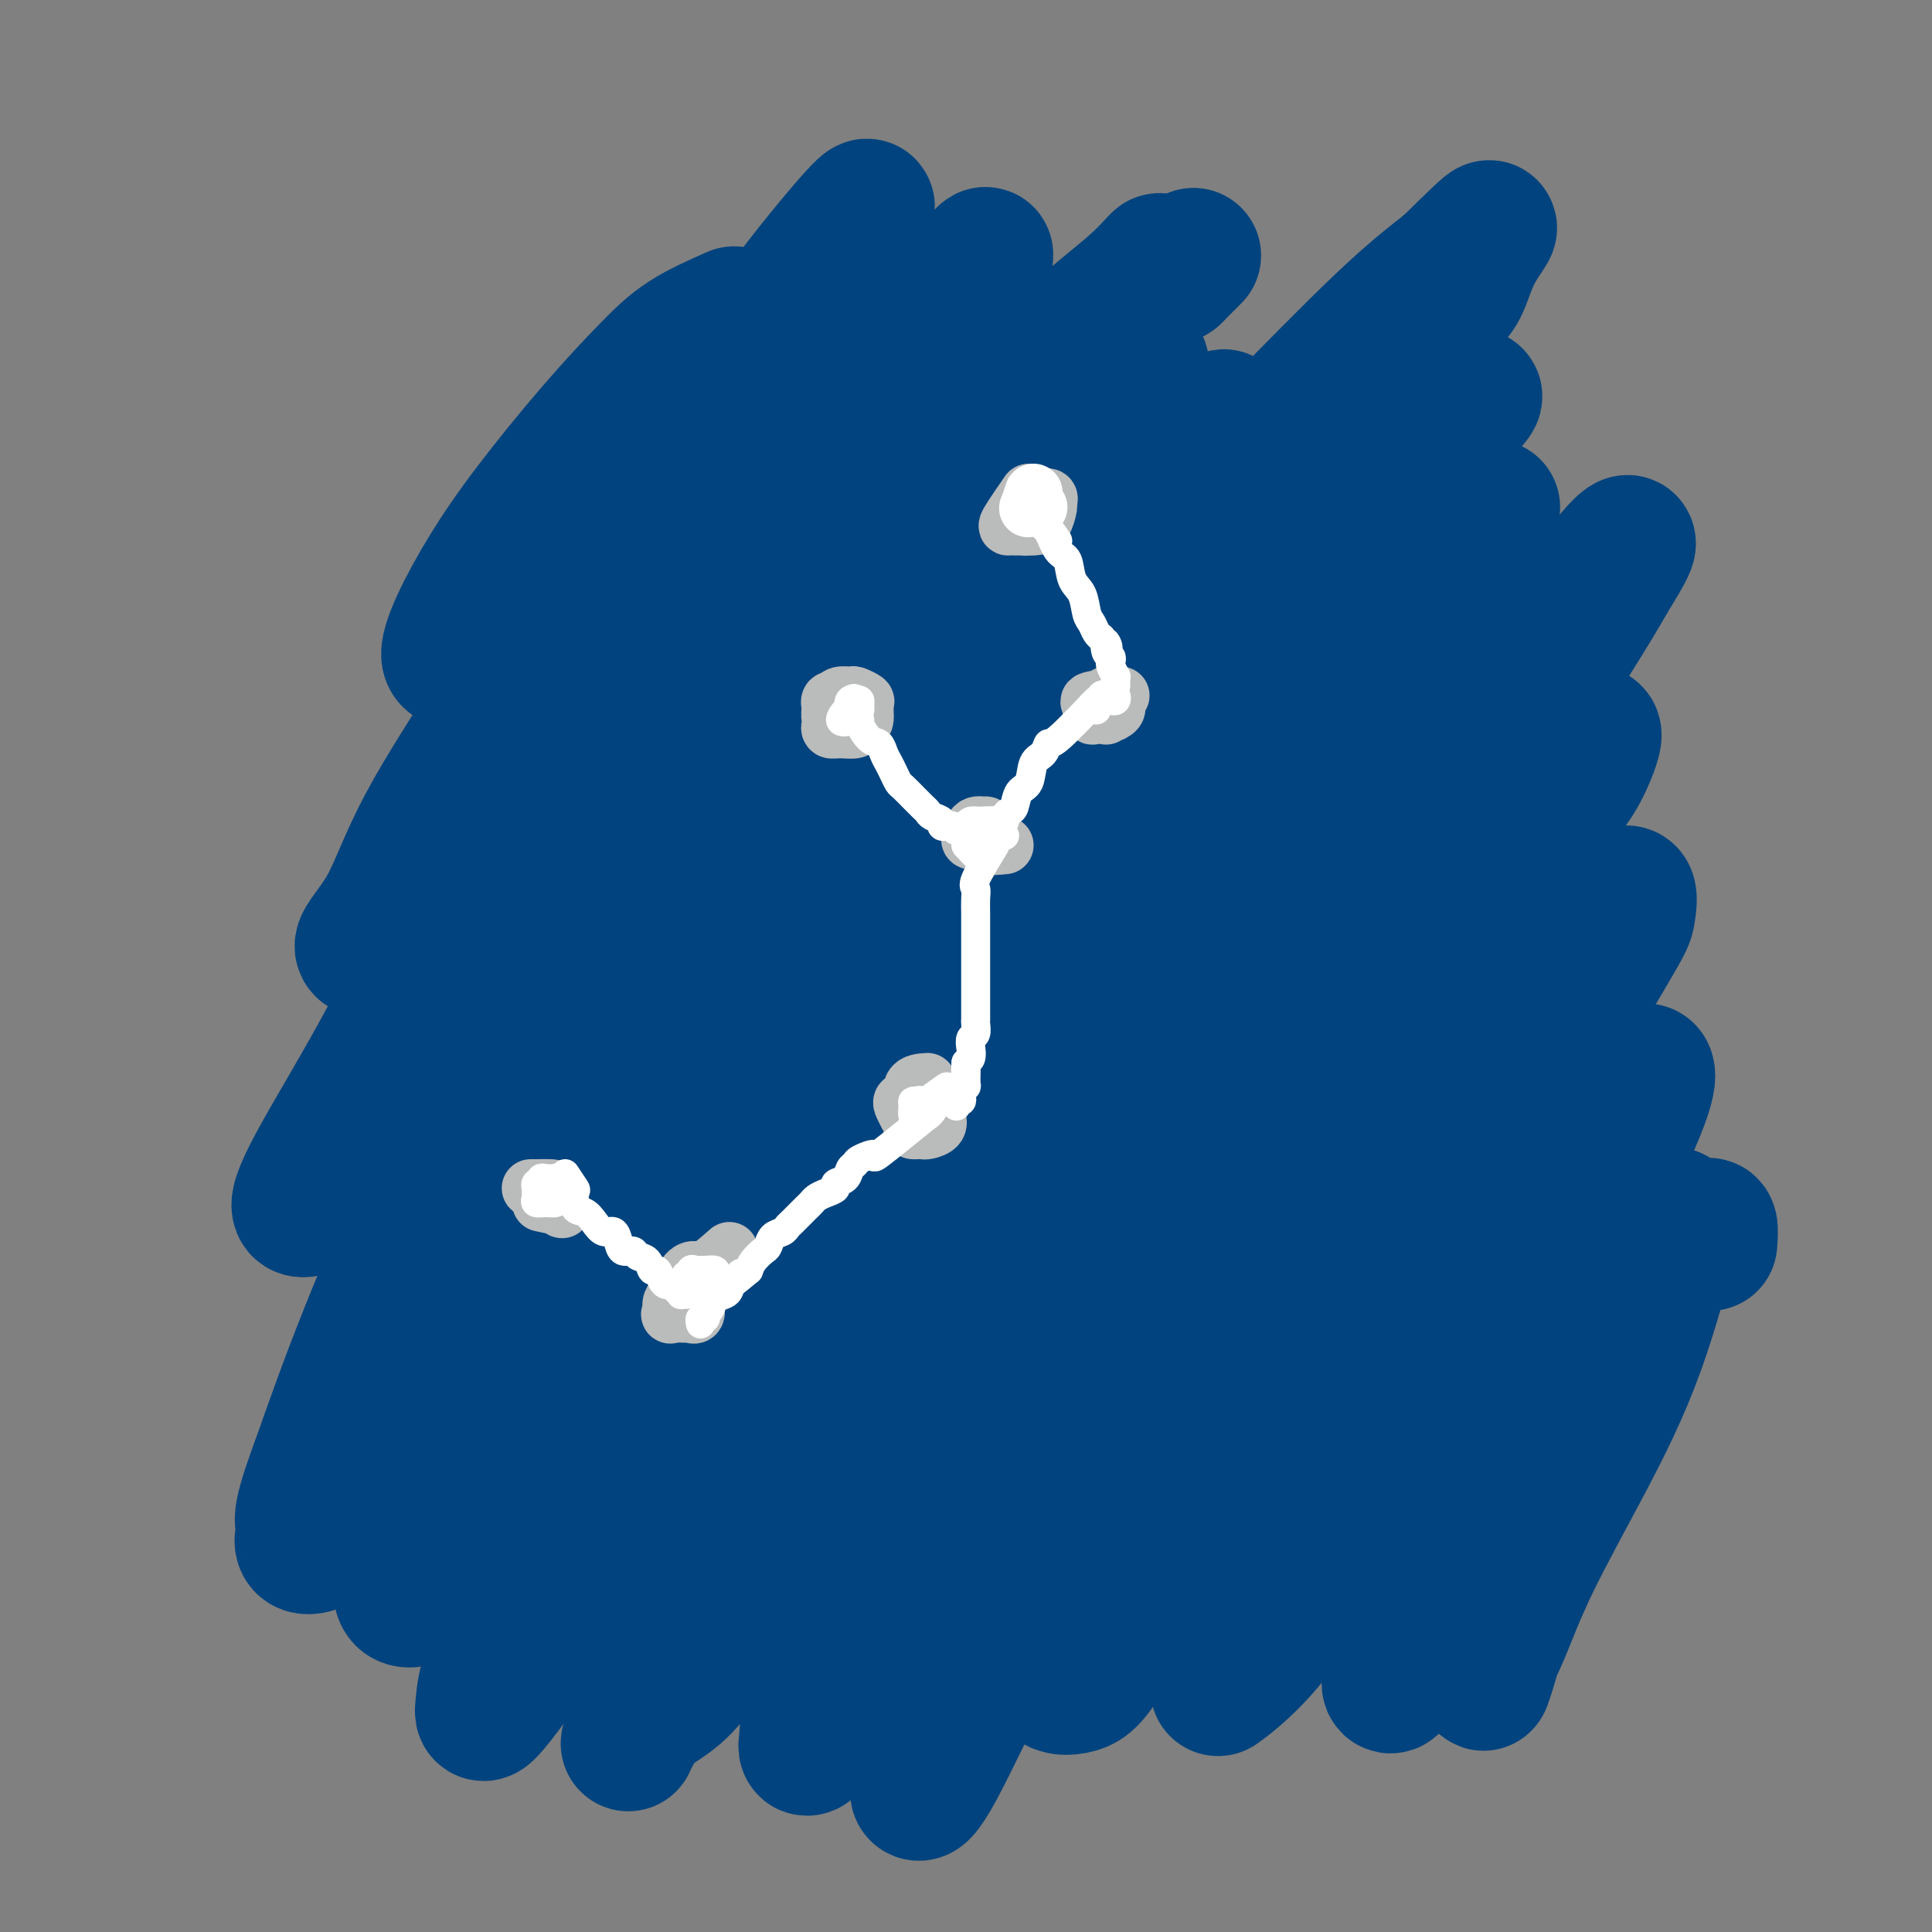
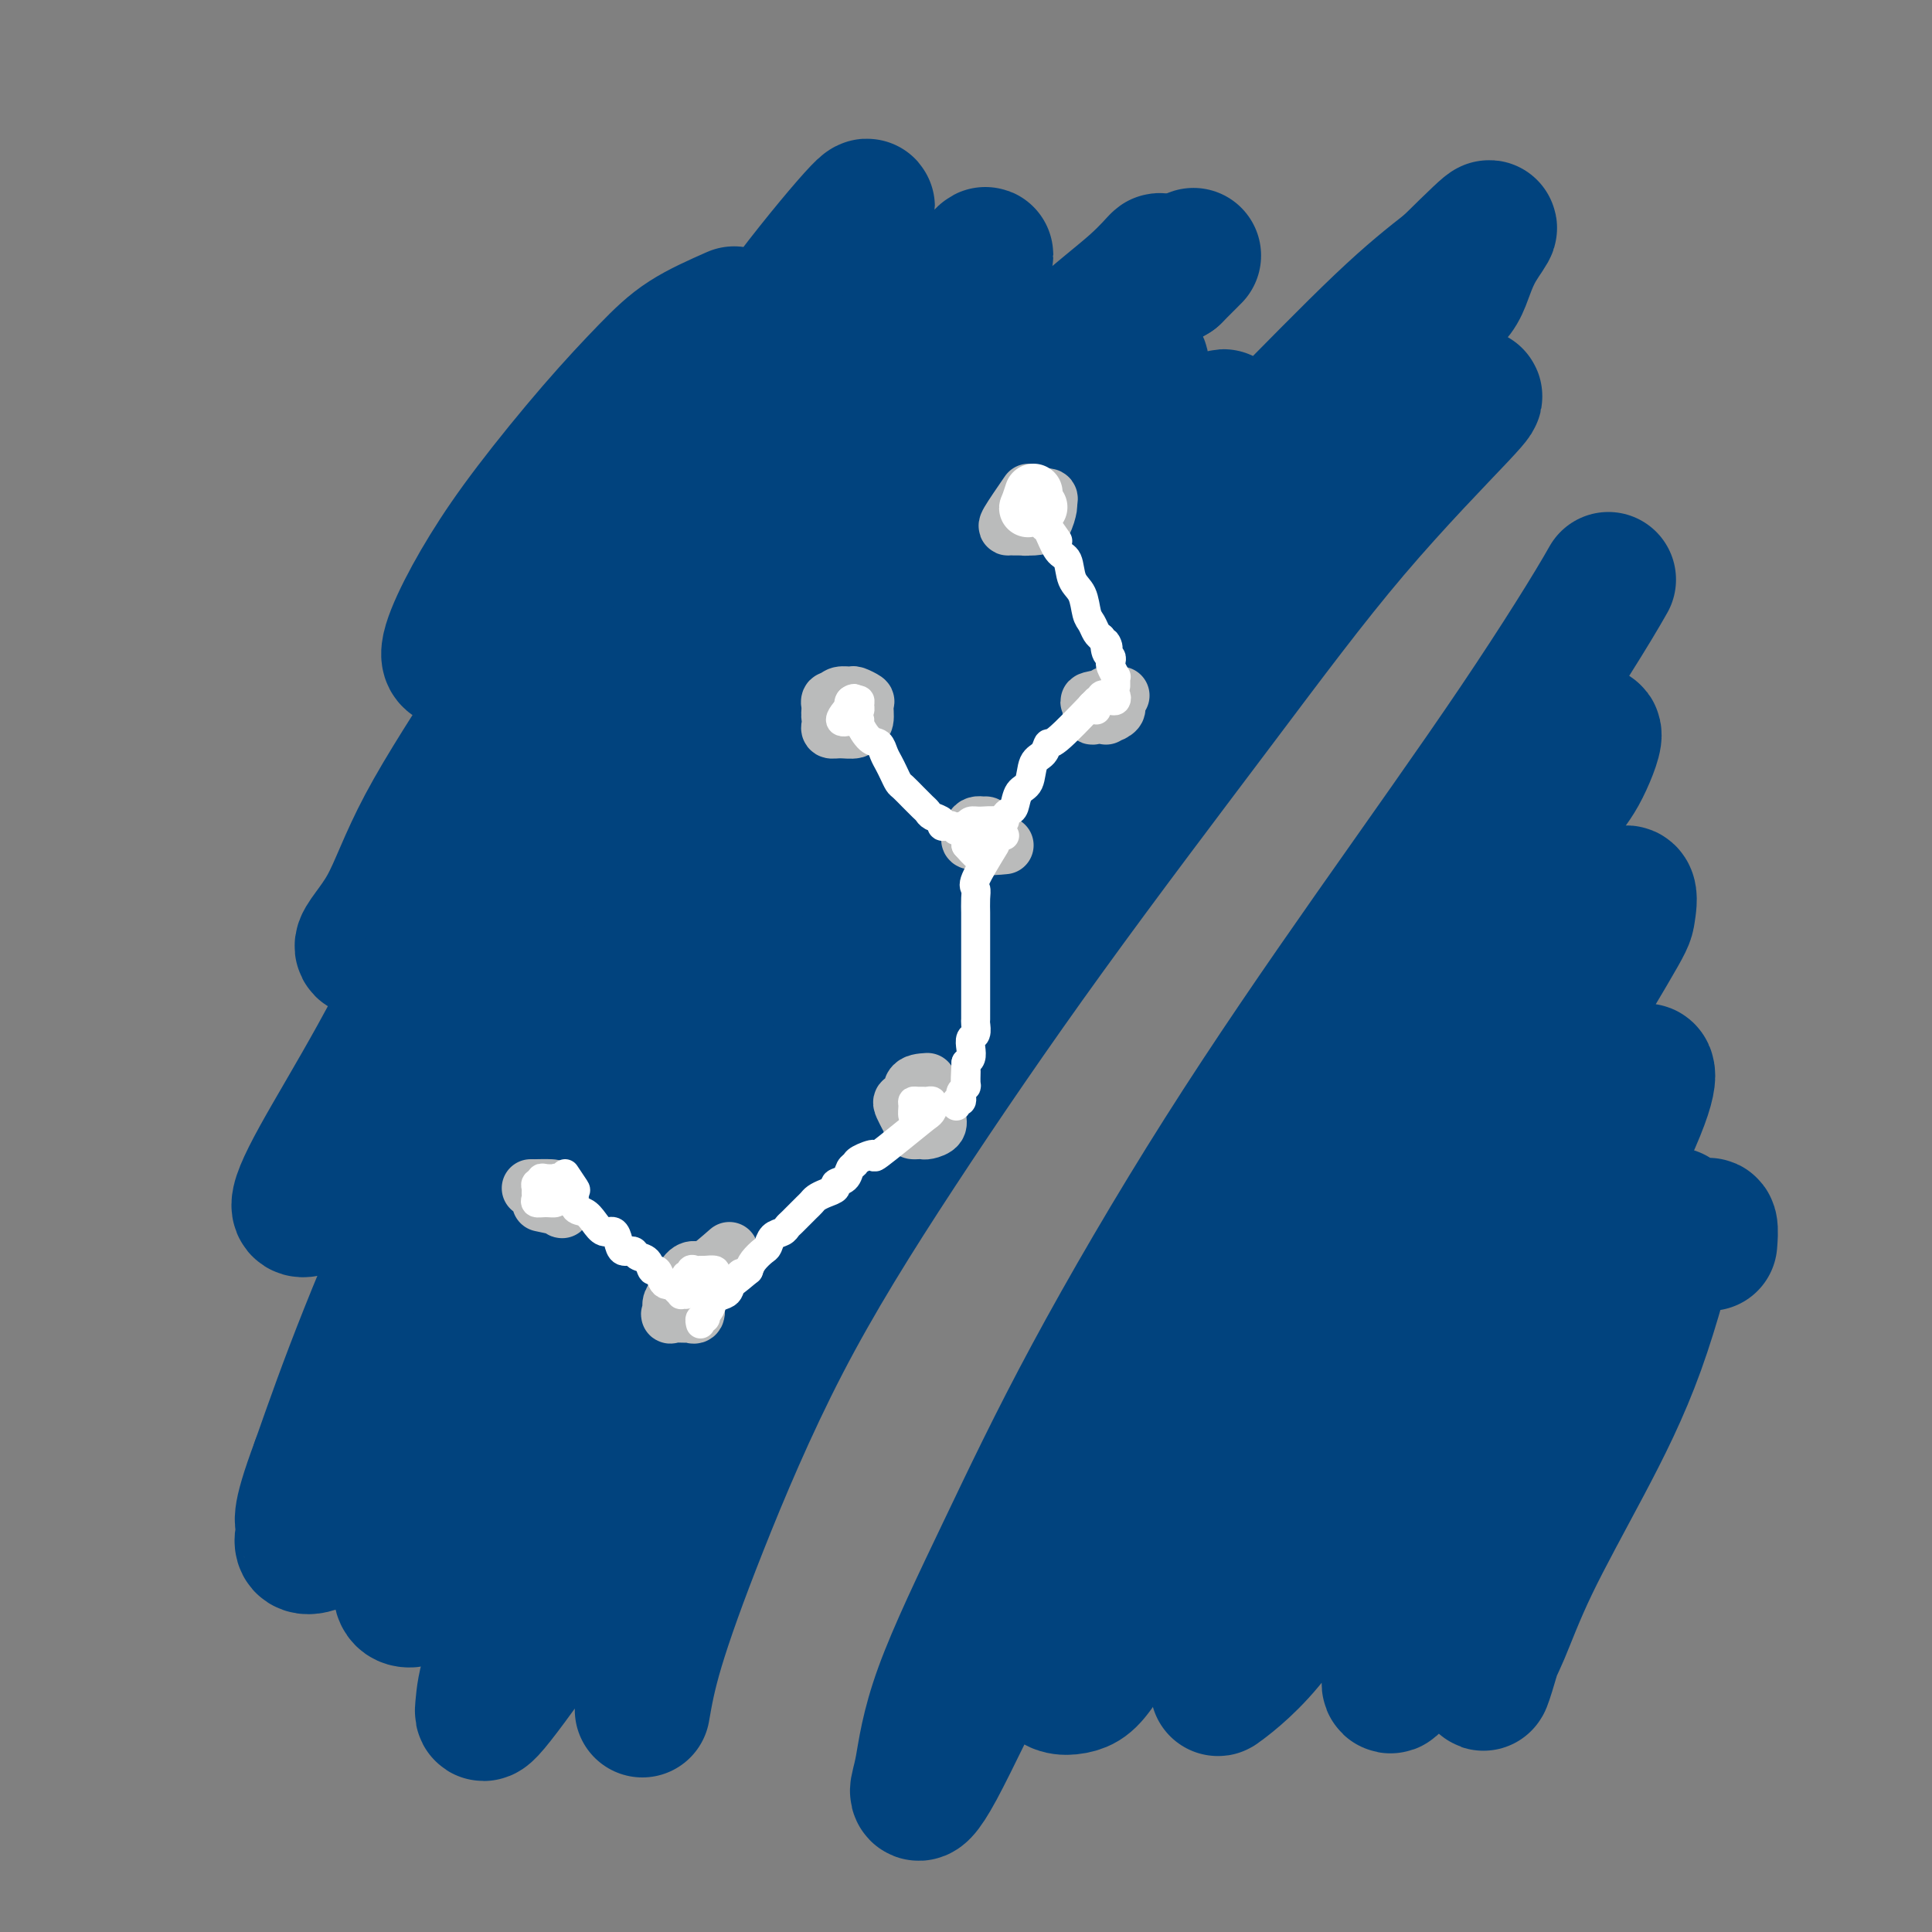
<svg xmlns="http://www.w3.org/2000/svg" viewBox="0 0 400 400" version="1.1">
  <rect x="0" y="0" width="400" height="400" fill="#808080" stroke="none" />
  <g fill="none" stroke="#01437E" stroke-width="28" stroke-linecap="round" stroke-linejoin="round">
    <path d="M152,65c-3.565,1.578 -7.130,3.155 -10,5c-2.870,1.845 -5.044,3.957 -8,7c-2.956,3.043 -6.693,7.016 -11,12c-4.307,4.984 -9.183,10.981 -13,16c-3.817,5.019 -6.575,9.062 -9,13c-2.425,3.938 -4.516,7.770 -6,11c-1.484,3.230 -2.360,5.858 -2,7c0.360,1.142 1.955,0.799 3,1c1.045,0.201 1.541,0.944 4,-1c2.459,-1.944 6.880,-6.577 12,-13c5.120,-6.423 10.938,-14.636 17,-22c6.062,-7.364 12.369,-13.879 18,-20c5.631,-6.121 10.587,-11.848 15,-17c4.413,-5.152 8.282,-9.728 11,-13c2.718,-3.272 4.285,-5.240 5,-6c0.715,-0.760 0.579,-0.313 1,-1c0.421,-0.687 1.399,-2.509 -1,0c-2.399,2.509 -8.174,9.349 -14,17c-5.826,7.651 -11.703,16.112 -19,26c-7.297,9.888 -16.013,21.204 -23,31c-6.987,9.796 -12.244,18.074 -18,27c-5.756,8.926 -12.010,18.502 -16,26c-3.990,7.498 -5.715,12.919 -8,17c-2.285,4.081 -5.129,6.822 -5,8c0.129,1.178 3.231,0.794 5,0c1.769,-0.794 2.206,-1.997 6,-7c3.794,-5.003 10.945,-13.805 18,-23c7.055,-9.195 14.015,-18.783 22,-29c7.985,-10.217 16.996,-21.062 25,-30c8.004,-8.938 15.002,-15.969 22,-23" />
    <path d="M173,84c17.709,-20.659 15.483,-16.306 17,-17c1.517,-0.694 6.778,-6.435 10,-10c3.222,-3.565 4.406,-4.956 4,-4c-0.406,0.956 -2.402,4.257 -4,6c-1.598,1.743 -2.798,1.929 -8,8c-5.202,6.071 -14.405,18.027 -23,29c-8.595,10.973 -16.581,20.962 -25,31c-8.419,10.038 -17.273,20.124 -26,31c-8.727,10.876 -17.329,22.541 -24,33c-6.671,10.459 -11.410,19.713 -16,28c-4.590,8.287 -9.031,15.606 -12,21c-2.969,5.394 -4.464,8.863 -4,10c0.464,1.137 2.889,-0.060 5,-2c2.111,-1.940 3.907,-4.625 8,-10c4.093,-5.375 10.482,-13.439 18,-23c7.518,-9.561 16.164,-20.619 25,-32c8.836,-11.381 17.860,-23.084 28,-35c10.140,-11.916 21.395,-24.043 31,-34c9.605,-9.957 17.561,-17.743 25,-25c7.439,-7.257 14.361,-13.986 20,-19c5.639,-5.014 9.996,-8.314 13,-11c3.004,-2.686 4.655,-4.759 5,-5c0.345,-0.241 -0.615,1.349 -2,3c-1.385,1.651 -3.194,3.364 -8,8c-4.806,4.636 -12.609,12.196 -22,22c-9.391,9.804 -20.371,21.853 -31,34c-10.629,12.147 -20.906,24.393 -31,37c-10.094,12.607 -20.005,25.575 -29,39c-8.995,13.425 -17.076,27.307 -24,41c-6.924,13.693 -12.693,27.198 -17,38c-4.307,10.802 -7.154,18.901 -10,27" />
    <path d="M66,303c-4.764,12.746 -3.174,12.112 -3,13c0.174,0.888 -1.070,3.297 0,4c1.070,0.703 4.452,-0.299 9,-5c4.548,-4.701 10.261,-13.101 17,-23c6.739,-9.899 14.505,-21.297 23,-34c8.495,-12.703 17.718,-26.709 27,-41c9.282,-14.291 18.623,-28.866 29,-42c10.377,-13.134 21.790,-24.827 31,-35c9.210,-10.173 16.217,-18.824 23,-26c6.783,-7.176 13.343,-12.875 18,-17c4.657,-4.125 7.412,-6.675 9,-8c1.588,-1.325 2.009,-1.427 3,-2c0.991,-0.573 2.554,-1.619 0,1c-2.554,2.619 -9.223,8.904 -17,18c-7.777,9.096 -16.661,21.004 -26,33c-9.339,11.996 -19.133,24.079 -30,38c-10.867,13.921 -22.806,29.681 -33,44c-10.194,14.319 -18.643,27.198 -27,40c-8.357,12.802 -16.622,25.527 -22,35c-5.378,9.473 -7.868,15.694 -10,21c-2.132,5.306 -3.905,9.696 -4,12c-0.095,2.304 1.490,2.521 3,2c1.510,-0.521 2.947,-1.782 7,-7c4.053,-5.218 10.722,-14.393 18,-25c7.278,-10.607 15.165,-22.644 24,-37c8.835,-14.356 18.620,-31.029 29,-47c10.380,-15.971 21.356,-31.241 33,-47c11.644,-15.759 23.956,-32.008 35,-45c11.044,-12.992 20.820,-22.729 30,-32c9.180,-9.271 17.766,-18.078 24,-24c6.234,-5.922 10.117,-8.961 14,-12" />
    <path d="M300,55c12.054,-11.907 8.189,-7.674 6,-4c-2.189,3.674 -2.700,6.790 -4,9c-1.300,2.210 -3.387,3.515 -10,11c-6.613,7.485 -17.750,21.152 -29,35c-11.250,13.848 -22.613,27.879 -35,43c-12.387,15.121 -25.799,31.333 -38,47c-12.201,15.667 -23.192,30.788 -33,45c-9.808,14.212 -18.434,27.516 -26,41c-7.566,13.484 -14.073,27.150 -19,38c-4.927,10.850 -8.275,18.885 -10,24c-1.725,5.115 -1.829,7.310 -2,9c-0.171,1.690 -0.410,2.876 2,0c2.410,-2.876 7.470,-9.815 13,-18c5.530,-8.185 11.532,-17.618 19,-30c7.468,-12.382 16.404,-27.714 26,-43c9.596,-15.286 19.851,-30.524 30,-45c10.149,-14.476 20.190,-28.188 31,-42c10.810,-13.812 22.387,-27.725 32,-39c9.613,-11.275 17.261,-19.913 24,-27c6.739,-7.087 12.570,-12.623 17,-17c4.430,-4.377 7.458,-7.595 9,-9c1.542,-1.405 1.598,-0.998 2,-1c0.402,-0.002 1.152,-0.412 -3,4c-4.152,4.412 -13.204,13.645 -22,24c-8.796,10.355 -17.336,21.832 -28,36c-10.664,14.168 -23.452,31.026 -35,47c-11.548,15.974 -21.857,31.062 -31,45c-9.143,13.938 -17.121,26.726 -24,40c-6.879,13.274 -12.660,27.035 -17,38c-4.340,10.965 -7.240,19.133 -9,25c-1.760,5.867 -2.380,9.434 -3,13" />
-     <path d="M133,354c-4.944,12.421 -2.805,5.473 0,2c2.805,-3.473 6.274,-3.473 11,-10c4.726,-6.527 10.707,-19.583 17,-32c6.293,-12.417 12.896,-24.195 21,-39c8.104,-14.805 17.709,-32.636 27,-48c9.291,-15.364 18.269,-28.260 28,-41c9.731,-12.740 20.216,-25.324 29,-36c8.784,-10.676 15.869,-19.443 22,-26c6.131,-6.557 11.310,-10.905 15,-14c3.690,-3.095 5.893,-4.939 6,-5c0.107,-0.061 -1.881,1.660 -7,8c-5.119,6.340 -13.369,17.299 -22,29c-8.631,11.701 -17.645,24.145 -27,38c-9.355,13.855 -19.053,29.120 -28,44c-8.947,14.880 -17.143,29.375 -24,42c-6.857,12.625 -12.376,23.379 -17,34c-4.624,10.621 -8.354,21.109 -11,30c-2.646,8.891 -4.207,16.185 -5,21c-0.793,4.815 -0.818,7.151 -1,9c-0.182,1.849 -0.521,3.210 2,0c2.521,-3.210 7.903,-10.992 14,-21c6.097,-10.008 12.908,-22.244 20,-35c7.092,-12.756 14.464,-26.033 23,-41c8.536,-14.967 18.237,-31.624 28,-46c9.763,-14.376 19.589,-26.470 29,-39c9.411,-12.530 18.406,-25.496 26,-35c7.594,-9.504 13.788,-15.548 18,-20c4.212,-4.452 6.442,-7.314 8,-9c1.558,-1.686 2.445,-2.196 2,-1c-0.445,1.196 -2.223,4.098 -4,7" />
    <path d="M333,120c-3.196,5.695 -10.186,16.933 -19,30c-8.814,13.067 -19.454,27.962 -30,43c-10.546,15.038 -21.000,30.220 -31,46c-10.000,15.780 -19.546,32.158 -27,46c-7.454,13.842 -12.815,25.147 -18,36c-5.185,10.853 -10.192,21.254 -13,29c-2.808,7.746 -3.416,12.836 -4,16c-0.584,3.164 -1.145,4.402 -1,5c0.145,0.598 0.997,0.555 4,-5c3.003,-5.555 8.158,-16.622 14,-28c5.842,-11.378 12.373,-23.068 19,-36c6.627,-12.932 13.352,-27.107 21,-41c7.648,-13.893 16.221,-27.502 24,-39c7.779,-11.498 14.766,-20.883 22,-30c7.234,-9.117 14.715,-17.965 20,-24c5.285,-6.035 8.376,-9.256 11,-12c2.624,-2.744 4.783,-5.012 5,-4c0.217,1.012 -1.507,5.305 -3,8c-1.493,2.695 -2.754,3.791 -8,12c-5.246,8.209 -14.475,23.532 -23,38c-8.525,14.468 -16.345,28.080 -25,41c-8.655,12.920 -18.146,25.149 -25,36c-6.854,10.851 -11.070,20.325 -15,29c-3.930,8.675 -7.575,16.549 -10,22c-2.425,5.451 -3.629,8.477 -3,10c0.629,1.523 3.093,1.543 5,1c1.907,-0.543 3.257,-1.648 7,-8c3.743,-6.352 9.880,-17.950 16,-29c6.120,-11.050 12.225,-21.552 19,-33c6.775,-11.448 14.222,-23.842 21,-34c6.778,-10.158 12.889,-18.079 19,-26" />
    <path d="M305,219c9.225,-12.711 12.289,-14.489 16,-18c3.711,-3.511 8.069,-8.754 11,-12c2.931,-3.246 4.434,-4.496 5,-4c0.566,0.496 0.194,2.736 0,4c-0.194,1.264 -0.211,1.552 -4,8c-3.789,6.448 -11.349,19.056 -18,30c-6.651,10.944 -12.393,20.223 -19,32c-6.607,11.777 -14.080,26.052 -20,38c-5.920,11.948 -10.288,21.571 -14,29c-3.712,7.429 -6.769,12.666 -8,16c-1.231,3.334 -0.635,4.764 -1,6c-0.365,1.236 -1.692,2.276 0,1c1.692,-1.276 6.401,-4.870 11,-11c4.599,-6.130 9.086,-14.796 14,-24c4.914,-9.204 10.254,-18.945 16,-28c5.746,-9.055 11.897,-17.425 17,-25c5.103,-7.575 9.158,-14.357 13,-20c3.842,-5.643 7.472,-10.147 10,-13c2.528,-2.853 3.955,-4.055 5,-5c1.045,-0.945 1.710,-1.633 2,-1c0.290,0.633 0.206,2.586 -2,8c-2.206,5.414 -6.536,14.290 -11,25c-4.464,10.710 -9.064,23.253 -14,34c-4.936,10.747 -10.209,19.698 -14,28c-3.791,8.302 -6.102,15.956 -8,21c-1.898,5.044 -3.385,7.478 -4,9c-0.615,1.522 -0.358,2.132 0,2c0.358,-0.132 0.818,-1.004 3,-6c2.182,-4.996 6.088,-14.114 10,-23c3.912,-8.886 7.832,-17.539 12,-25c4.168,-7.461 8.584,-13.731 13,-20" />
    <path d="M326,275c8.049,-13.908 9.172,-12.679 11,-14c1.828,-1.321 4.360,-5.194 6,-7c1.640,-1.806 2.386,-1.547 3,-2c0.614,-0.453 1.094,-1.620 0,3c-1.094,4.620 -3.763,15.025 -7,24c-3.237,8.975 -7.042,16.519 -11,24c-3.958,7.481 -8.069,14.899 -11,21c-2.931,6.101 -4.682,10.886 -6,14c-1.318,3.114 -2.203,4.559 -3,7c-0.797,2.441 -1.508,5.878 0,1c1.508,-4.878 5.234,-18.071 9,-29c3.766,-10.929 7.572,-19.593 12,-28c4.428,-8.407 9.477,-16.557 13,-22c3.523,-5.443 5.518,-8.179 7,-10c1.482,-1.821 2.450,-2.725 3,-3c0.550,-0.275 0.684,0.081 1,0c0.316,-0.081 0.816,-0.599 1,0c0.184,0.599 0.053,2.314 0,3c-0.053,0.686 -0.026,0.343 0,0" />
    <path d="M215,118c-4.165,3.434 -8.330,6.868 -13,11c-4.670,4.132 -9.846,8.963 -17,16c-7.154,7.037 -16.288,16.280 -25,27c-8.712,10.720 -17.004,22.919 -24,33c-6.996,10.081 -12.697,18.046 -17,25c-4.303,6.954 -7.209,12.896 -9,17c-1.791,4.104 -2.468,6.369 -3,8c-0.532,1.631 -0.919,2.628 1,1c1.919,-1.628 6.144,-5.880 12,-15c5.856,-9.120 13.345,-23.107 21,-37c7.655,-13.893 15.478,-27.691 24,-41c8.522,-13.309 17.744,-26.130 26,-37c8.256,-10.870 15.545,-19.791 22,-27c6.455,-7.209 12.075,-12.708 16,-17c3.925,-4.292 6.154,-7.377 7,-7c0.846,0.377 0.309,4.214 -1,7c-1.309,2.786 -3.389,4.519 -9,12c-5.611,7.481 -14.754,20.709 -24,33c-9.246,12.291 -18.596,23.646 -28,34c-9.404,10.354 -18.861,19.706 -27,29c-8.139,9.294 -14.958,18.531 -20,25c-5.042,6.469 -8.307,10.169 -11,14c-2.693,3.831 -4.814,7.793 -3,5c1.814,-2.793 7.561,-12.340 14,-24c6.439,-11.660 13.568,-25.435 22,-39c8.432,-13.565 18.165,-26.922 27,-39c8.835,-12.078 16.770,-22.877 24,-32c7.230,-9.123 13.754,-16.572 20,-23c6.246,-6.428 12.213,-11.837 16,-15c3.787,-3.163 5.393,-4.082 7,-5" />
    <path d="M243,57c7.167,-7.167 3.583,-3.583 0,0" />
  </g>
  <g fill="none" stroke="#BABBBB" stroke-width="12" stroke-linecap="round" stroke-linejoin="round">
    <path d="M173,146c-0.392,-0.516 -0.785,-1.032 -1,-1c-0.215,0.032 -0.254,0.614 0,1c0.254,0.386 0.800,0.578 1,1c0.200,0.422 0.054,1.075 0,1c-0.054,-0.075 -0.015,-0.879 0,-1c0.015,-0.121 0.008,0.439 0,1" />
    <path d="M173,148c0.175,0.293 0.611,0.025 1,0c0.389,-0.025 0.731,0.192 1,0c0.269,-0.192 0.464,-0.795 0,-1c-0.464,-0.205 -1.588,-0.013 -2,0c-0.412,0.013 -0.112,-0.154 0,0c0.112,0.154 0.035,0.629 0,1c-0.035,0.371 -0.030,0.636 0,1c0.030,0.364 0.085,0.826 0,1c-0.085,0.174 -0.310,0.062 0,0c0.310,-0.062 1.155,-0.072 2,0c0.845,0.072 1.691,0.226 2,0c0.309,-0.226 0.080,-0.831 0,-1c-0.080,-0.169 -0.010,0.099 0,0c0.010,-0.099 -0.038,-0.563 0,-1c0.038,-0.437 0.164,-0.846 0,-1c-0.164,-0.154 -0.618,-0.051 -1,0c-0.382,0.051 -0.691,0.052 -1,0c-0.309,-0.052 -0.617,-0.158 -1,0c-0.383,0.158 -0.842,0.578 -1,1c-0.158,0.422 -0.015,0.845 0,1c0.015,0.155 -0.098,0.042 0,0c0.098,-0.042 0.408,-0.011 1,0c0.592,0.011 1.467,0.003 2,0c0.533,-0.003 0.724,-0.001 1,0c0.276,0.001 0.638,0.000 1,0" />
    <path d="M178,149c0.764,0.187 0.172,0.156 0,0c-0.172,-0.156 0.074,-0.436 0,-1c-0.074,-0.564 -0.468,-1.413 -1,-2c-0.532,-0.587 -1.200,-0.911 -2,-1c-0.800,-0.089 -1.731,0.056 -2,0c-0.269,-0.056 0.123,-0.312 0,0c-0.123,0.312 -0.760,1.194 -1,2c-0.240,0.806 -0.082,1.537 0,2c0.082,0.463 0.088,0.656 0,1c-0.088,0.344 -0.268,0.837 0,1c0.268,0.163 0.985,-0.005 2,0c1.015,0.005 2.326,0.185 3,0c0.674,-0.185 0.709,-0.733 1,-1c0.291,-0.267 0.836,-0.253 1,-1c0.164,-0.747 -0.054,-2.253 0,-3c0.054,-0.747 0.379,-0.733 0,-1c-0.379,-0.267 -1.460,-0.814 -2,-1c-0.540,-0.186 -0.537,-0.011 -1,0c-0.463,0.011 -1.392,-0.141 -2,0c-0.608,0.141 -0.894,0.577 -1,1c-0.106,0.423 -0.030,0.835 0,1c0.030,0.165 0.015,0.082 0,0" />
    <path d="M213,102c-1.663,2.423 -3.326,4.846 -4,6c-0.674,1.154 -0.360,1.040 0,1c0.360,-0.040 0.766,-0.007 1,0c0.234,0.007 0.297,-0.011 1,0c0.703,0.011 2.046,0.052 3,0c0.954,-0.052 1.518,-0.195 2,-1c0.482,-0.805 0.883,-2.271 1,-3c0.117,-0.729 -0.049,-0.722 0,-1c0.049,-0.278 0.315,-0.842 0,-1c-0.315,-0.158 -1.210,0.091 -2,0c-0.790,-0.091 -1.476,-0.522 -2,0c-0.524,0.522 -0.887,1.996 -1,3c-0.113,1.004 0.022,1.537 0,2c-0.022,0.463 -0.202,0.856 0,1c0.202,0.144 0.785,0.039 1,0c0.215,-0.039 0.061,-0.011 0,0c-0.061,0.011 -0.031,0.006 0,0" />
    <path d="M232,144c-2.541,0.371 -5.082,0.741 -6,1c-0.918,0.259 -0.214,0.406 0,1c0.214,0.594 -0.062,1.634 0,2c0.062,0.366 0.462,0.057 1,0c0.538,-0.057 1.216,0.139 2,0c0.784,-0.139 1.676,-0.611 2,-1c0.324,-0.389 0.079,-0.694 0,-1c-0.079,-0.306 0.007,-0.612 0,-1c-0.007,-0.388 -0.107,-0.857 0,-1c0.107,-0.143 0.421,0.039 0,0c-0.421,-0.039 -1.577,-0.299 -2,0c-0.423,0.299 -0.114,1.157 0,2c0.114,0.843 0.033,1.669 0,2c-0.033,0.331 -0.016,0.165 0,0" />
    <path d="M208,175c-1.694,0.165 -3.389,0.330 -4,0c-0.611,-0.330 -0.139,-1.154 0,-2c0.139,-0.846 -0.055,-1.715 0,-2c0.055,-0.285 0.358,0.015 0,0c-0.358,-0.015 -1.378,-0.344 -2,0c-0.622,0.344 -0.847,1.360 -1,2c-0.153,0.640 -0.233,0.903 0,1c0.233,0.097 0.781,0.028 1,0c0.219,-0.028 0.110,-0.014 0,0" />
    <path d="M192,224c-1.266,0.083 -2.533,0.166 -3,1c-0.467,0.834 -0.136,2.420 0,4c0.136,1.580 0.077,3.156 0,4c-0.077,0.844 -0.171,0.956 0,1c0.171,0.044 0.606,0.020 1,0c0.394,-0.020 0.748,-0.036 1,0c0.252,0.036 0.402,0.125 1,0c0.598,-0.125 1.643,-0.464 2,-1c0.357,-0.536 0.025,-1.268 0,-2c-0.025,-0.732 0.255,-1.462 0,-2c-0.255,-0.538 -1.045,-0.883 -2,-1c-0.955,-0.117 -2.073,-0.007 -3,0c-0.927,0.007 -1.661,-0.091 -2,0c-0.339,0.091 -0.284,0.371 0,1c0.284,0.629 0.795,1.608 1,2c0.205,0.392 0.102,0.196 0,0" />
    <path d="M151,259c-1.933,1.692 -3.867,3.383 -5,4c-1.133,0.617 -1.466,0.159 -2,0c-0.534,-0.159 -1.270,-0.018 -2,1c-0.730,1.018 -1.453,2.914 -2,4c-0.547,1.086 -0.918,1.362 -1,2c-0.082,0.638 0.125,1.637 0,2c-0.125,0.363 -0.583,0.091 0,0c0.583,-0.091 2.208,0.001 3,0c0.792,-0.001 0.750,-0.095 1,0c0.250,0.095 0.792,0.379 1,0c0.208,-0.379 0.081,-1.422 0,-2c-0.081,-0.578 -0.116,-0.691 0,-1c0.116,-0.309 0.385,-0.815 0,-1c-0.385,-0.185 -1.423,-0.050 -2,0c-0.577,0.050 -0.694,0.013 -1,0c-0.306,-0.013 -0.802,-0.004 -1,0c-0.198,0.004 -0.099,0.002 0,0" />
    <path d="M112,249c1.662,0.340 3.323,0.679 4,1c0.677,0.321 0.368,0.622 0,0c-0.368,-0.622 -0.796,-2.167 -1,-3c-0.204,-0.833 -0.184,-0.955 -1,-1c-0.816,-0.045 -2.467,-0.012 -3,0c-0.533,0.012 0.053,0.003 0,0c-0.053,-0.003 -0.745,-0.001 -1,0c-0.255,0.001 -0.073,0.000 0,0c0.073,-0.000 0.036,-0.000 0,0" />
  </g>
  <g fill="none" stroke="#FFFFFF" stroke-width="12" stroke-linecap="round" stroke-linejoin="round">
    <path d="M214,102c0.000,0.000 -1.000,3.000 -1,3" />
    <path d="M213,105c-0.199,0.464 -0.198,0.124 0,0c0.198,-0.124 0.592,-0.033 1,0c0.408,0.033 0.831,0.010 1,0c0.169,-0.010 0.085,-0.005 0,0" />
  </g>
  <g fill="none" stroke="#FFFFFF" stroke-width="6" stroke-linecap="round" stroke-linejoin="round">
    <path d="M177,145c-1.494,1.635 -2.989,3.271 -3,4c-0.011,0.729 1.461,0.552 2,0c0.539,-0.552 0.144,-1.479 0,-2c-0.144,-0.521 -0.036,-0.637 0,-1c0.036,-0.363 -0.001,-0.972 0,-1c0.001,-0.028 0.038,0.526 0,1c-0.038,0.474 -0.153,0.870 0,1c0.153,0.130 0.574,-0.004 1,0c0.426,0.004 0.856,0.145 1,0c0.144,-0.145 0.000,-0.578 0,-1c-0.000,-0.422 0.143,-0.835 0,-1c-0.143,-0.165 -0.571,-0.083 -1,0" />
    <path d="M177,145c0.254,-0.679 -0.612,-0.378 -1,0c-0.388,0.378 -0.297,0.833 0,1c0.297,0.167 0.799,0.048 1,0c0.201,-0.048 0.100,-0.024 0,0" />
    <path d="M230,144c-1.781,0.813 -3.562,1.626 -4,2c-0.438,0.374 0.468,0.309 1,0c0.532,-0.309 0.692,-0.864 1,-1c0.308,-0.136 0.765,0.146 1,0c0.235,-0.146 0.248,-0.719 0,-1c-0.248,-0.281 -0.756,-0.271 -1,0c-0.244,0.271 -0.222,0.801 0,1c0.222,0.199 0.645,0.067 1,0c0.355,-0.067 0.642,-0.070 1,0c0.358,0.070 0.789,0.211 1,0c0.211,-0.211 0.203,-0.775 0,-1c-0.203,-0.225 -0.602,-0.113 -1,0" />
    <path d="M230,144c0.437,-0.358 -0.471,-0.253 -1,0c-0.529,0.253 -0.678,0.656 -1,1c-0.322,0.344 -0.818,0.631 -1,1c-0.182,0.369 -0.052,0.820 0,1c0.052,0.180 0.026,0.090 0,0" />
    <path d="M208,173c-0.960,0.083 -1.921,0.166 -2,0c-0.079,-0.166 0.722,-0.580 1,-1c0.278,-0.420 0.032,-0.844 0,-1c-0.032,-0.156 0.148,-0.042 0,0c-0.148,0.042 -0.625,0.011 -1,0c-0.375,-0.011 -0.646,-0.003 -1,0c-0.354,0.003 -0.789,0.002 -1,0c-0.211,-0.002 -0.198,-0.004 0,0c0.198,0.004 0.579,0.015 1,0c0.421,-0.015 0.880,-0.057 1,0c0.120,0.057 -0.101,0.214 0,0c0.101,-0.214 0.522,-0.800 0,-1c-0.522,-0.200 -1.987,-0.015 -3,0c-1.013,0.015 -1.575,-0.138 -2,0c-0.425,0.138 -0.712,0.569 -1,1" />
    <path d="M200,171c-1.298,-0.202 -0.542,0.292 0,1c0.542,0.708 0.869,1.631 1,2c0.131,0.369 0.065,0.185 0,0" />
-     <path d="M196,225c-1.699,1.183 -3.397,2.367 -4,3c-0.603,0.633 -0.109,0.716 0,1c0.109,0.284 -0.165,0.770 0,1c0.165,0.230 0.768,0.205 1,0c0.232,-0.205 0.091,-0.590 0,-1c-0.091,-0.410 -0.133,-0.844 0,-1c0.133,-0.156 0.442,-0.035 0,0c-0.442,0.035 -1.635,-0.015 -2,0c-0.365,0.015 0.098,0.097 0,0c-0.098,-0.097 -0.757,-0.372 -1,0c-0.243,0.372 -0.069,1.392 0,2c0.069,0.608 0.035,0.804 0,1" />
    <path d="M190,231c-0.746,0.915 0.389,0.203 1,0c0.611,-0.203 0.697,0.103 1,0c0.303,-0.103 0.824,-0.616 1,-1c0.176,-0.384 0.006,-0.639 0,-1c-0.006,-0.361 0.152,-0.829 0,-1c-0.152,-0.171 -0.615,-0.044 -1,0c-0.385,0.044 -0.692,0.005 -1,0c-0.308,-0.005 -0.615,0.023 -1,0c-0.385,-0.023 -0.846,-0.098 -1,0c-0.154,0.098 0.000,0.368 0,1c-0.000,0.632 -0.154,1.626 0,2c0.154,0.374 0.616,0.128 1,0c0.384,-0.128 0.691,-0.137 1,0c0.309,0.137 0.622,0.422 1,0c0.378,-0.422 0.822,-1.549 1,-2c0.178,-0.451 0.089,-0.225 0,0" />
    <path d="M145,264c-1.269,-0.196 -2.539,-0.393 -3,0c-0.461,0.393 -0.114,1.374 0,2c0.114,0.626 -0.005,0.897 0,1c0.005,0.103 0.135,0.039 1,0c0.865,-0.039 2.466,-0.052 3,0c0.534,0.052 0.001,0.168 0,0c-0.001,-0.168 0.529,-0.619 1,-1c0.471,-0.381 0.883,-0.691 1,-1c0.117,-0.309 -0.063,-0.618 0,-1c0.063,-0.382 0.367,-0.836 0,-1c-0.367,-0.164 -1.405,-0.037 -2,0c-0.595,0.037 -0.748,-0.015 -1,0c-0.252,0.015 -0.604,0.099 -1,0c-0.396,-0.099 -0.835,-0.380 -1,0c-0.165,0.380 -0.055,1.422 0,2c0.055,0.578 0.056,0.691 0,1c-0.056,0.309 -0.169,0.814 0,1c0.169,0.186 0.620,0.053 1,0c0.380,-0.053 0.690,-0.027 1,0" />
    <path d="M145,267c0.536,0.441 0.876,-0.456 1,-1c0.124,-0.544 0.033,-0.733 0,-1c-0.033,-0.267 -0.009,-0.610 0,-1c0.009,-0.390 0.003,-0.826 0,-1c-0.003,-0.174 -0.001,-0.087 0,0" />
    <path d="M114,245c-0.847,0.287 -1.695,0.573 -2,1c-0.305,0.427 -0.068,0.993 0,1c0.068,0.007 -0.035,-0.545 0,-1c0.035,-0.455 0.206,-0.813 0,-1c-0.206,-0.187 -0.789,-0.204 -1,0c-0.211,0.204 -0.051,0.629 0,1c0.051,0.371 -0.007,0.689 0,1c0.007,0.311 0.079,0.617 0,1c-0.079,0.383 -0.310,0.845 0,1c0.310,0.155 1.160,0.003 2,0c0.840,-0.003 1.668,0.142 2,0c0.332,-0.142 0.166,-0.571 0,-1" />
    <path d="M115,248c0.462,-0.254 0.117,-1.388 0,-2c-0.117,-0.612 -0.007,-0.701 0,-1c0.007,-0.299 -0.090,-0.808 0,-1c0.090,-0.192 0.368,-0.065 0,0c-0.368,0.065 -1.380,0.070 -2,0c-0.620,-0.070 -0.847,-0.215 -1,0c-0.153,0.215 -0.234,0.789 0,1c0.234,0.211 0.781,0.060 1,0c0.219,-0.060 0.109,-0.030 0,0" />
    <path d="M219,112c-1.250,-1.804 -2.500,-3.607 -3,-4c-0.500,-0.393 -0.251,0.626 0,1c0.251,0.374 0.505,0.104 1,1c0.495,0.896 1.232,2.957 2,4c0.768,1.043 1.568,1.066 2,2c0.432,0.934 0.497,2.779 1,4c0.503,1.221 1.444,1.819 2,3c0.556,1.181 0.726,2.945 1,4c0.274,1.055 0.651,1.399 1,2c0.349,0.601 0.671,1.457 1,2c0.329,0.543 0.664,0.771 1,1" />
    <path d="M228,132c2.099,3.830 1.346,1.406 1,1c-0.346,-0.406 -0.285,1.205 0,2c0.285,0.795 0.794,0.772 1,1c0.206,0.228 0.108,0.705 0,1c-0.108,0.295 -0.225,0.408 0,1c0.225,0.592 0.792,1.661 1,2c0.208,0.339 0.056,-0.054 0,0c-0.056,0.054 -0.015,0.553 0,1c0.015,0.447 0.004,0.842 0,1c-0.004,0.158 -0.002,0.079 0,0" />
    <path d="M227,145c-3.170,3.320 -6.340,6.641 -8,8c-1.660,1.359 -1.811,0.757 -2,1c-0.189,0.243 -0.418,1.329 -1,2c-0.582,0.671 -1.518,0.925 -2,2c-0.482,1.075 -0.511,2.971 -1,4c-0.489,1.029 -1.436,1.193 -2,2c-0.564,0.807 -0.743,2.258 -1,3c-0.257,0.742 -0.592,0.774 -1,1c-0.408,0.226 -0.887,0.646 -1,1c-0.113,0.354 0.142,0.641 0,1c-0.142,0.359 -0.679,0.789 -1,1c-0.321,0.211 -0.426,0.204 -1,1c-0.574,0.796 -1.618,2.396 -2,3c-0.382,0.604 -0.102,0.214 0,0c0.102,-0.214 0.028,-0.250 0,0c-0.028,0.250 -0.008,0.786 0,1c0.008,0.214 0.004,0.107 0,0" />
    <path d="M177,147c0.469,0.818 0.938,1.637 1,2c0.062,0.363 -0.282,0.271 0,1c0.282,0.729 1.189,2.278 2,3c0.811,0.722 1.527,0.617 2,1c0.473,0.383 0.703,1.253 1,2c0.297,0.747 0.661,1.370 1,2c0.339,0.630 0.654,1.268 1,2c0.346,0.732 0.722,1.558 1,2c0.278,0.442 0.456,0.500 1,1c0.544,0.500 1.454,1.444 2,2c0.546,0.556 0.728,0.726 1,1c0.272,0.274 0.632,0.651 1,1c0.368,0.349 0.743,0.668 1,1c0.257,0.332 0.398,0.676 1,1c0.602,0.324 1.667,0.627 2,1c0.333,0.373 -0.066,0.816 0,1c0.066,0.184 0.596,0.108 1,0c0.404,-0.108 0.683,-0.250 1,0c0.317,0.250 0.673,0.890 1,1c0.327,0.110 0.624,-0.311 1,0c0.376,0.311 0.832,1.353 1,2c0.168,0.647 0.048,0.899 0,1c-0.048,0.101 -0.024,0.050 0,0" />
    <path d="M200,175c3.800,4.356 1.800,1.244 1,0c-0.800,-1.244 -0.400,-0.622 0,0" />
    <path d="M206,175c-1.691,2.769 -3.381,5.538 -4,7c-0.619,1.462 -0.166,1.618 0,2c0.166,0.382 0.044,0.992 0,2c-0.044,1.008 -0.012,2.415 0,3c0.012,0.585 0.003,0.347 0,1c-0.003,0.653 -0.001,2.198 0,3c0.001,0.802 0.000,0.862 0,1c-0.000,0.138 -0.000,0.355 0,1c0.000,0.645 0.000,1.717 0,2c-0.000,0.283 -0.000,-0.224 0,0c0.000,0.224 0.000,1.177 0,2c-0.000,0.823 -0.000,1.515 0,2c0.000,0.485 0.000,0.764 0,1c-0.000,0.236 -0.000,0.429 0,1c0.000,0.571 0.000,1.519 0,2c-0.000,0.481 -0.000,0.495 0,1c0.000,0.505 0.001,1.501 0,2c-0.001,0.499 -0.004,0.500 0,1c0.004,0.500 0.015,1.499 0,2c-0.015,0.501 -0.056,0.505 0,1c0.056,0.495 0.208,1.481 0,2c-0.208,0.519 -0.777,0.572 -1,1c-0.223,0.428 -0.098,1.231 0,2c0.098,0.769 0.171,1.506 0,2c-0.171,0.494 -0.585,0.747 -1,1" />
    <path d="M200,220c-0.305,6.223 -0.068,2.780 0,2c0.068,-0.780 -0.033,1.101 0,2c0.033,0.899 0.201,0.814 0,1c-0.201,0.186 -0.772,0.642 -1,1c-0.228,0.358 -0.114,0.618 0,1c0.114,0.382 0.226,0.886 0,1c-0.226,0.114 -0.792,-0.162 -1,0c-0.208,0.162 -0.060,0.760 0,1c0.060,0.240 0.030,0.120 0,0" />
    <path d="M192,231c-4.198,3.405 -8.396,6.809 -10,8c-1.604,1.191 -0.613,0.168 -1,0c-0.387,-0.168 -2.150,0.518 -3,1c-0.850,0.482 -0.787,0.759 -1,1c-0.213,0.241 -0.704,0.446 -1,1c-0.296,0.554 -0.398,1.458 -1,2c-0.602,0.542 -1.705,0.723 -2,1c-0.295,0.277 0.219,0.652 0,1c-0.219,0.348 -1.171,0.670 -2,1c-0.829,0.330 -1.535,0.670 -2,1c-0.465,0.330 -0.688,0.652 -1,1c-0.312,0.348 -0.713,0.724 -1,1c-0.287,0.276 -0.462,0.454 -1,1c-0.538,0.546 -1.440,1.460 -2,2c-0.560,0.540 -0.779,0.707 -1,1c-0.221,0.293 -0.444,0.711 -1,1c-0.556,0.289 -1.445,0.448 -2,1c-0.555,0.552 -0.778,1.499 -1,2c-0.222,0.501 -0.444,0.558 -1,1c-0.556,0.442 -1.444,1.269 -2,2c-0.556,0.731 -0.778,1.365 -1,2" />
    <path d="M155,263c-6.130,5.145 -2.956,2.008 -2,1c0.956,-1.008 -0.307,0.115 -1,1c-0.693,0.885 -0.816,1.534 -1,2c-0.184,0.466 -0.428,0.751 -1,1c-0.572,0.249 -1.473,0.463 -2,1c-0.527,0.537 -0.681,1.397 -1,2c-0.319,0.603 -0.803,0.950 -1,1c-0.197,0.050 -0.105,-0.197 0,0c0.105,0.197 0.224,0.836 0,1c-0.224,0.164 -0.791,-0.148 -1,0c-0.209,0.148 -0.060,0.757 0,1c0.060,0.243 0.030,0.122 0,0" />
    <path d="M117,243c0.833,1.241 1.665,2.481 2,3c0.335,0.519 0.172,0.315 0,1c-0.172,0.685 -0.355,2.259 0,3c0.355,0.741 1.247,0.649 2,1c0.753,0.351 1.366,1.146 2,2c0.634,0.854 1.287,1.769 2,2c0.713,0.231 1.485,-0.222 2,0c0.515,0.222 0.772,1.119 1,2c0.228,0.881 0.428,1.747 1,2c0.572,0.253 1.515,-0.106 2,0c0.485,0.106 0.511,0.676 1,1c0.489,0.324 1.440,0.402 2,1c0.560,0.598 0.727,1.715 1,2c0.273,0.285 0.650,-0.260 1,0c0.350,0.260 0.672,1.327 1,2c0.328,0.673 0.661,0.951 1,1c0.339,0.049 0.683,-0.130 1,0c0.317,0.130 0.607,0.571 1,1c0.393,0.429 0.889,0.847 1,1c0.111,0.153 -0.162,0.041 0,0c0.162,-0.041 0.761,-0.012 1,0c0.239,0.012 0.120,0.006 0,0" />
  </g>
</svg>